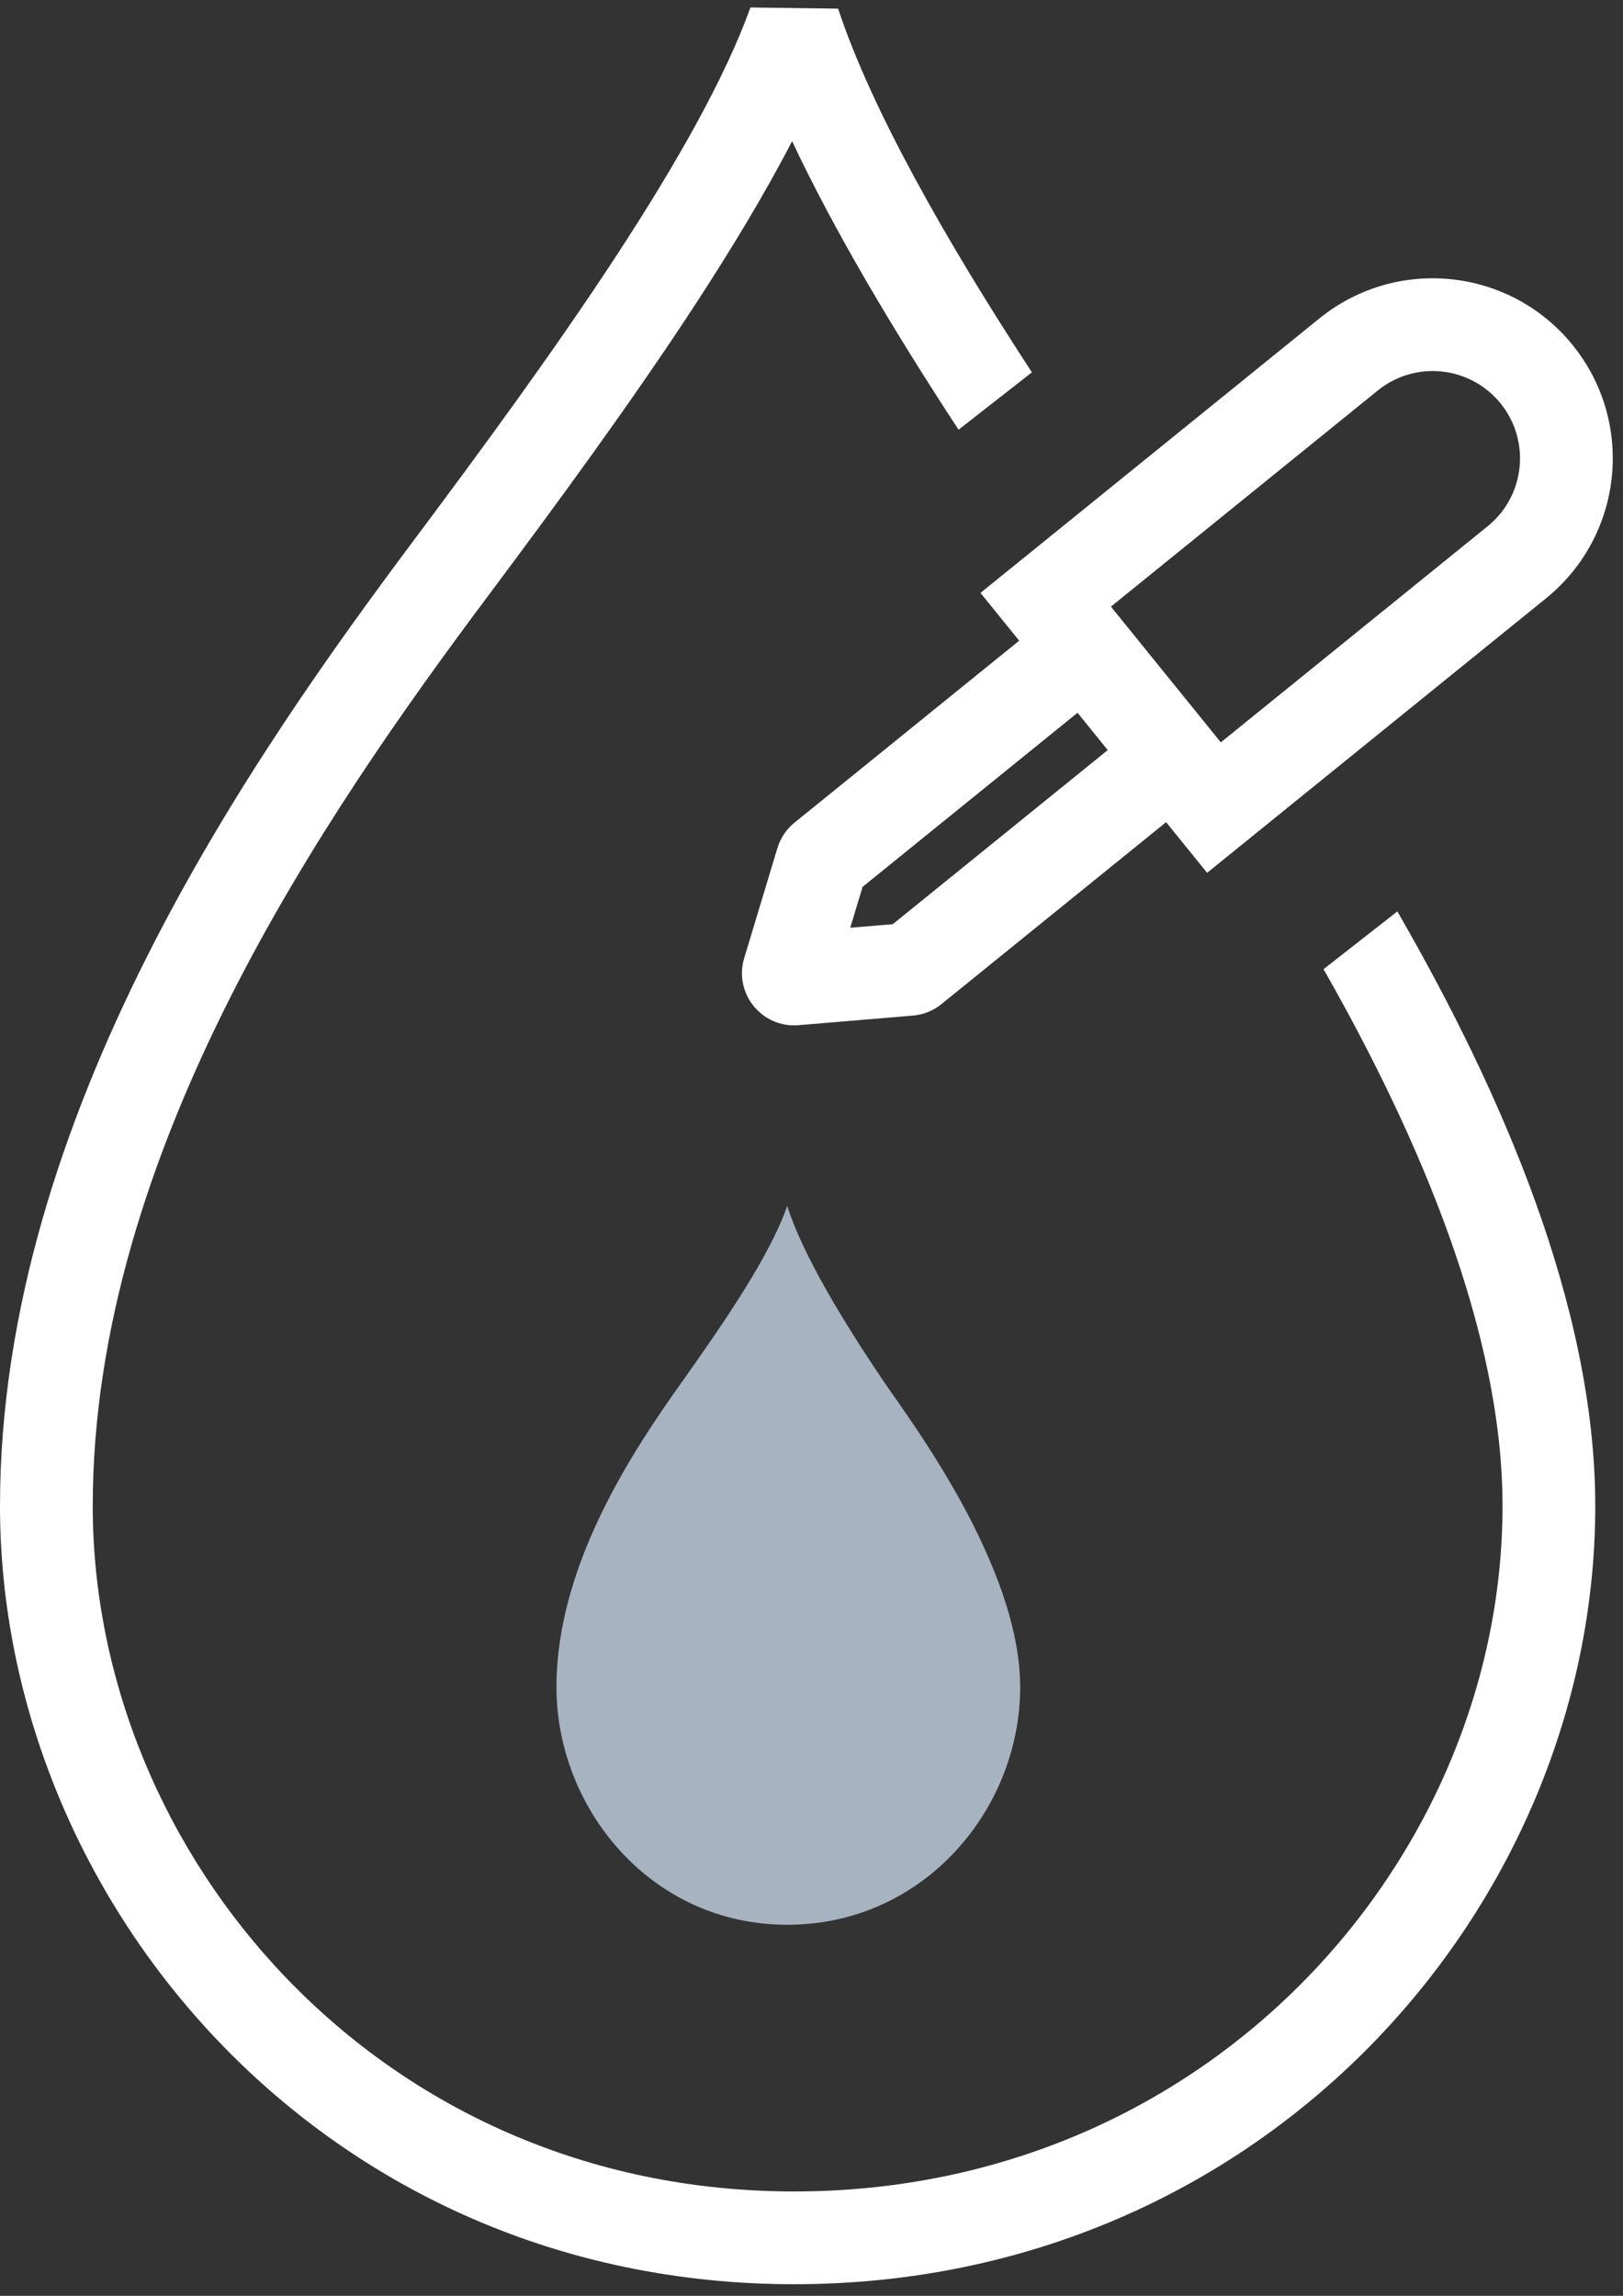
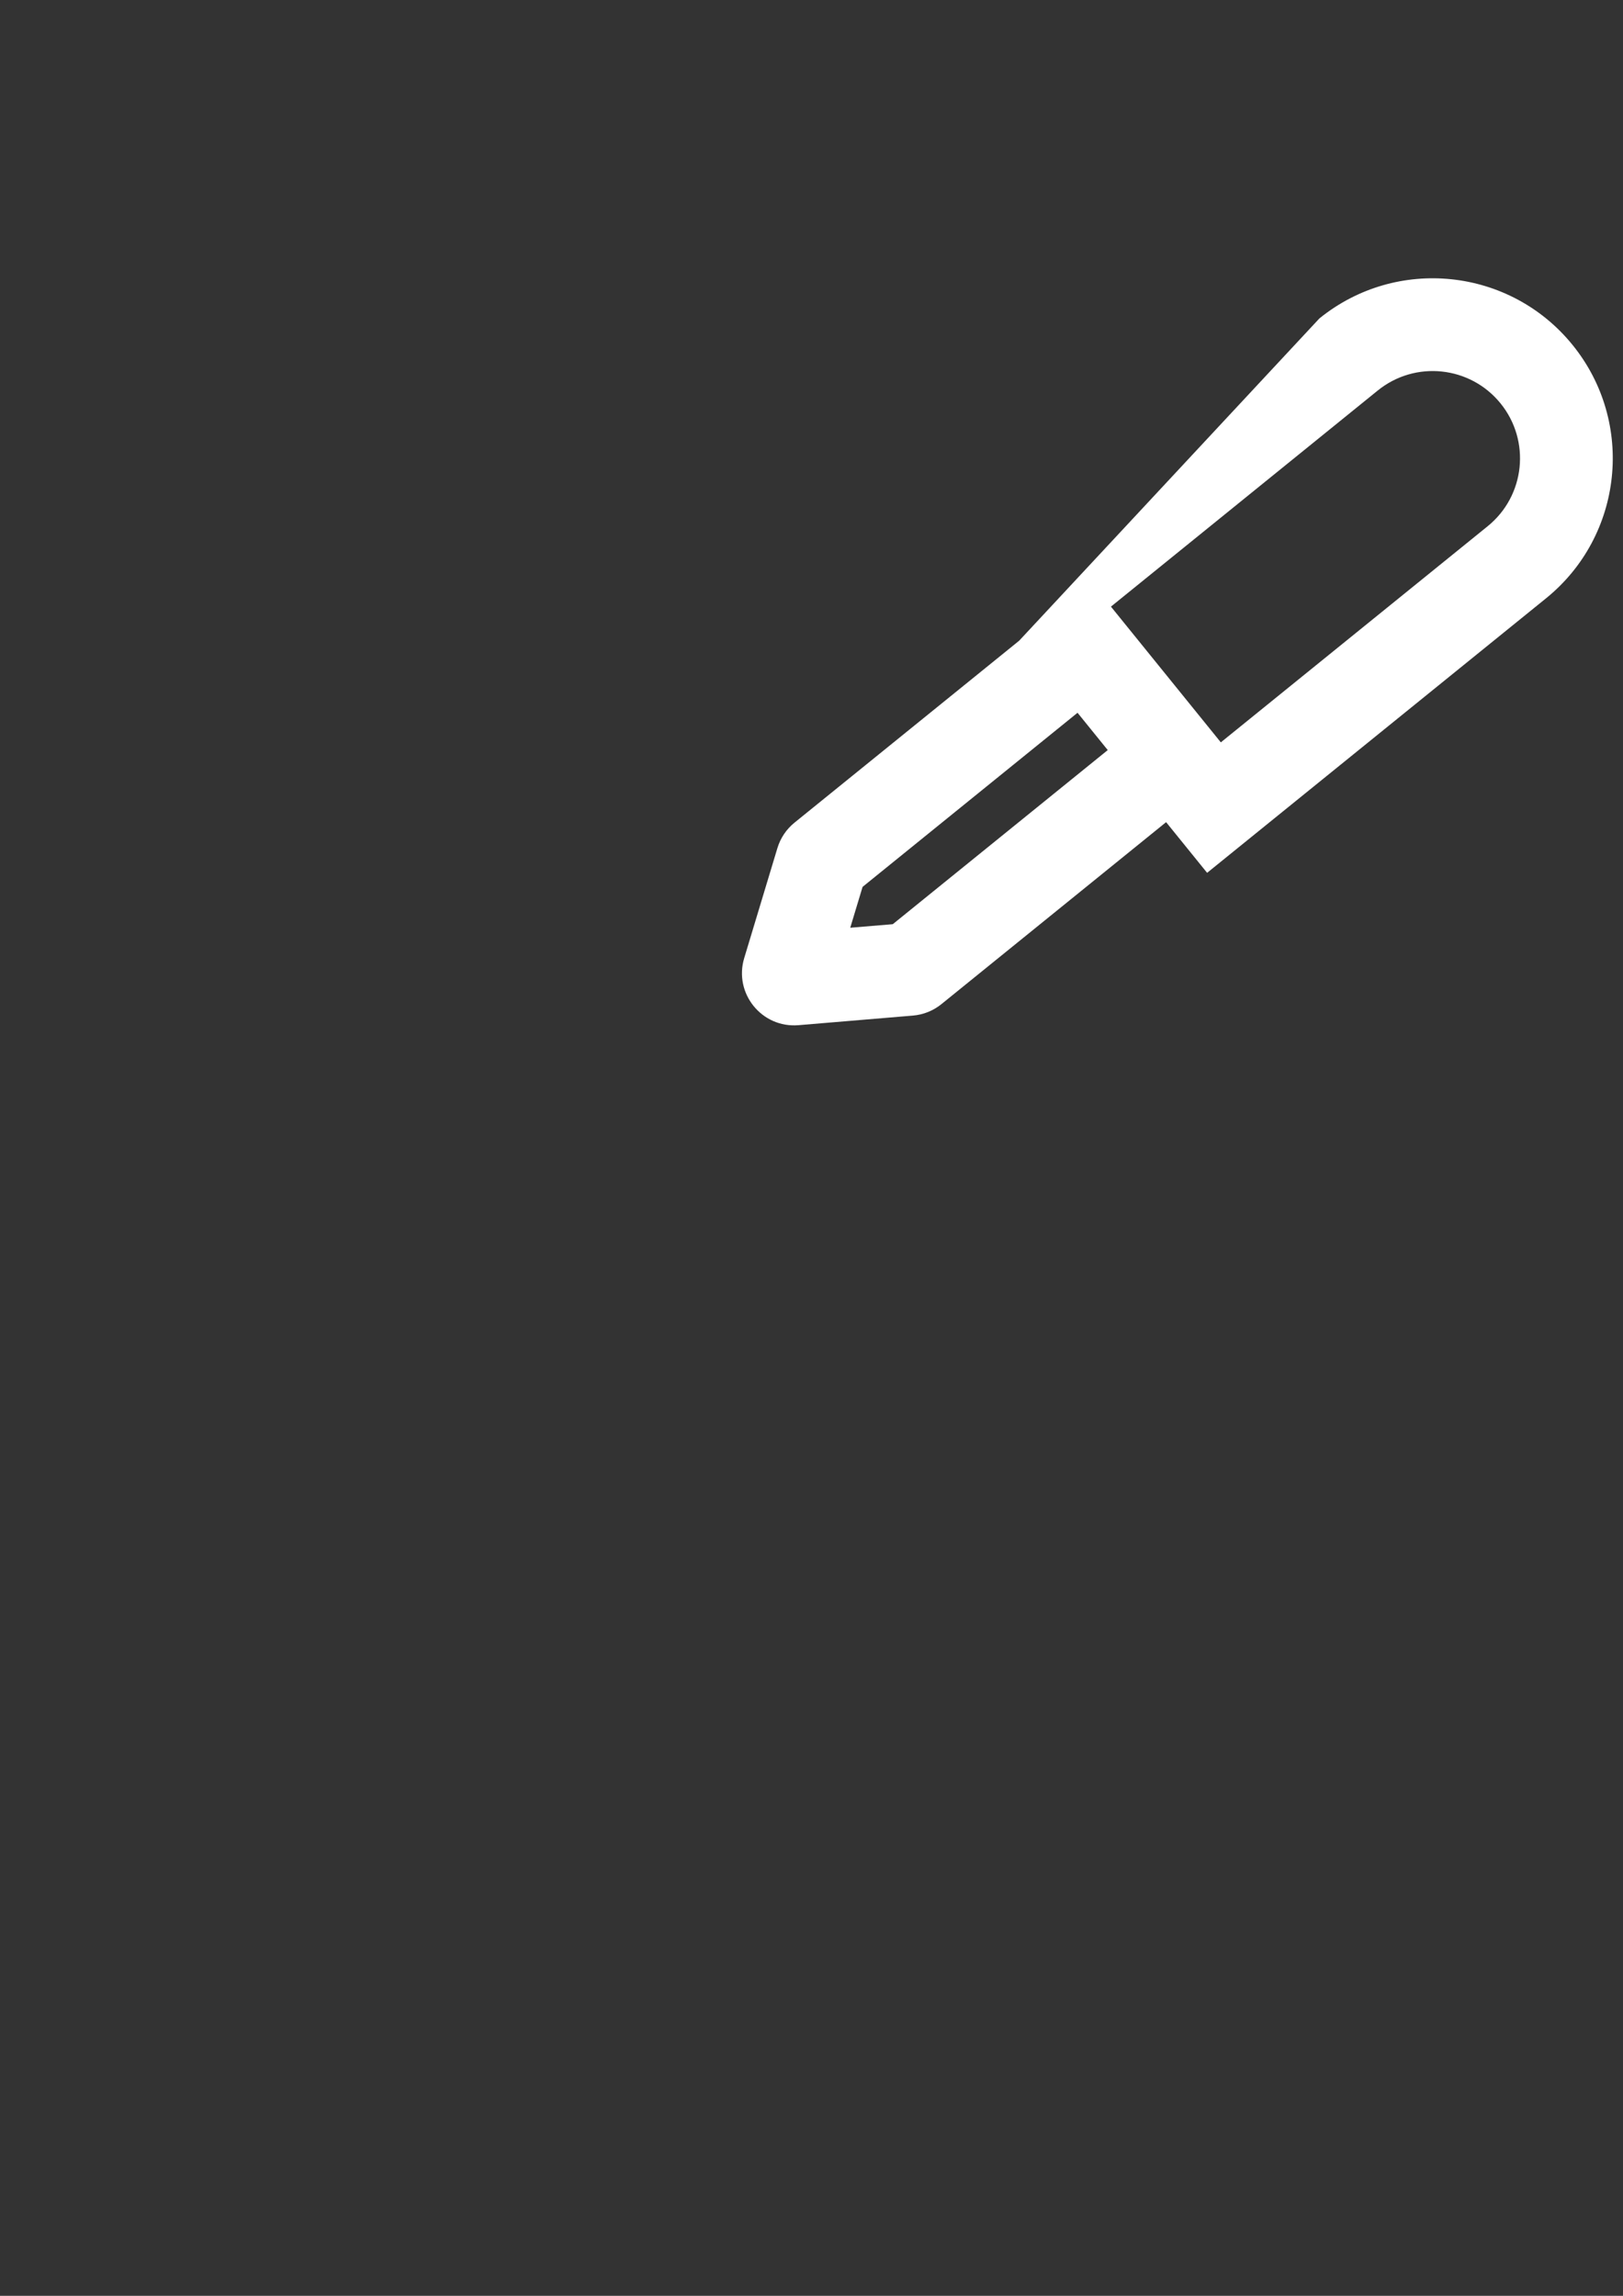
<svg xmlns="http://www.w3.org/2000/svg" width="70" height="99" viewBox="0 0 70 99" fill="none">
  <rect x="0" y="0" width="70" height="99" fill="#333333" stroke="none" />
-   <path d="M29.385 59.629C31.231 57.032 33.231 54.11 33.953 52C34.615 54.11 36.396 57.032 38.154 59.629C39.197 61.169 44 67.489 44 72.755C44 78.022 39.846 83 33.953 83C28.06 83 24 77.969 24 72.755C24 67.542 27.222 62.671 29.385 59.629Z" fill="#A7B3C0" />
-   <path d="M32.367 0.323C31.279 3.345 29.18 7.061 26.541 11.092C23.917 15.099 20.833 19.307 17.845 23.302C10.875 32.624 0 48.129 0 64.939C0 82.037 13.982 98.5 34.249 98.5C54.485 98.5 68.804 82.232 68.804 64.939C68.804 56.278 64.684 46.971 60.333 39.416C60.311 39.379 60.289 39.341 60.267 39.303L57.084 41.793C61.265 49.126 64.804 57.504 64.804 64.939C64.804 80.095 52.204 94.5 34.249 94.5C16.326 94.5 4 79.964 4 64.939C4 49.627 14.003 35.121 21.049 25.698C24.043 21.693 27.19 17.401 29.887 13.283C31.495 10.827 32.97 8.393 34.163 6.088C35.988 9.969 38.553 14.275 41.343 18.53L44.506 16.056C40.761 10.32 37.58 4.707 36.148 0.373L32.367 0.323Z" fill="white" />
-   <path fill-rule="evenodd" clip-rule="evenodd" d="M50.294 35.453L52.063 37.638L66.68 25.801C70.013 23.102 70.527 18.212 67.828 14.879C65.129 11.546 60.239 11.032 56.906 13.731L42.289 25.567L43.957 27.628L34.267 35.474C33.916 35.758 33.659 36.141 33.529 36.573L32.098 41.315C31.639 42.836 32.857 44.34 34.44 44.208L39.376 43.794C39.826 43.756 40.254 43.584 40.604 43.3L50.294 35.453ZM47.777 32.345L38.505 39.853L36.671 40.006L37.203 38.244L46.474 30.736L47.777 32.345ZM64.163 22.692L52.654 32.012L47.915 26.159L59.423 16.839C61.039 15.531 63.41 15.78 64.719 17.396C66.028 19.012 65.779 21.384 64.163 22.692Z" fill="white" />
+   <path fill-rule="evenodd" clip-rule="evenodd" d="M50.294 35.453L52.063 37.638L66.68 25.801C70.013 23.102 70.527 18.212 67.828 14.879C65.129 11.546 60.239 11.032 56.906 13.731L43.957 27.628L34.267 35.474C33.916 35.758 33.659 36.141 33.529 36.573L32.098 41.315C31.639 42.836 32.857 44.34 34.44 44.208L39.376 43.794C39.826 43.756 40.254 43.584 40.604 43.3L50.294 35.453ZM47.777 32.345L38.505 39.853L36.671 40.006L37.203 38.244L46.474 30.736L47.777 32.345ZM64.163 22.692L52.654 32.012L47.915 26.159L59.423 16.839C61.039 15.531 63.41 15.78 64.719 17.396C66.028 19.012 65.779 21.384 64.163 22.692Z" fill="white" />
</svg>